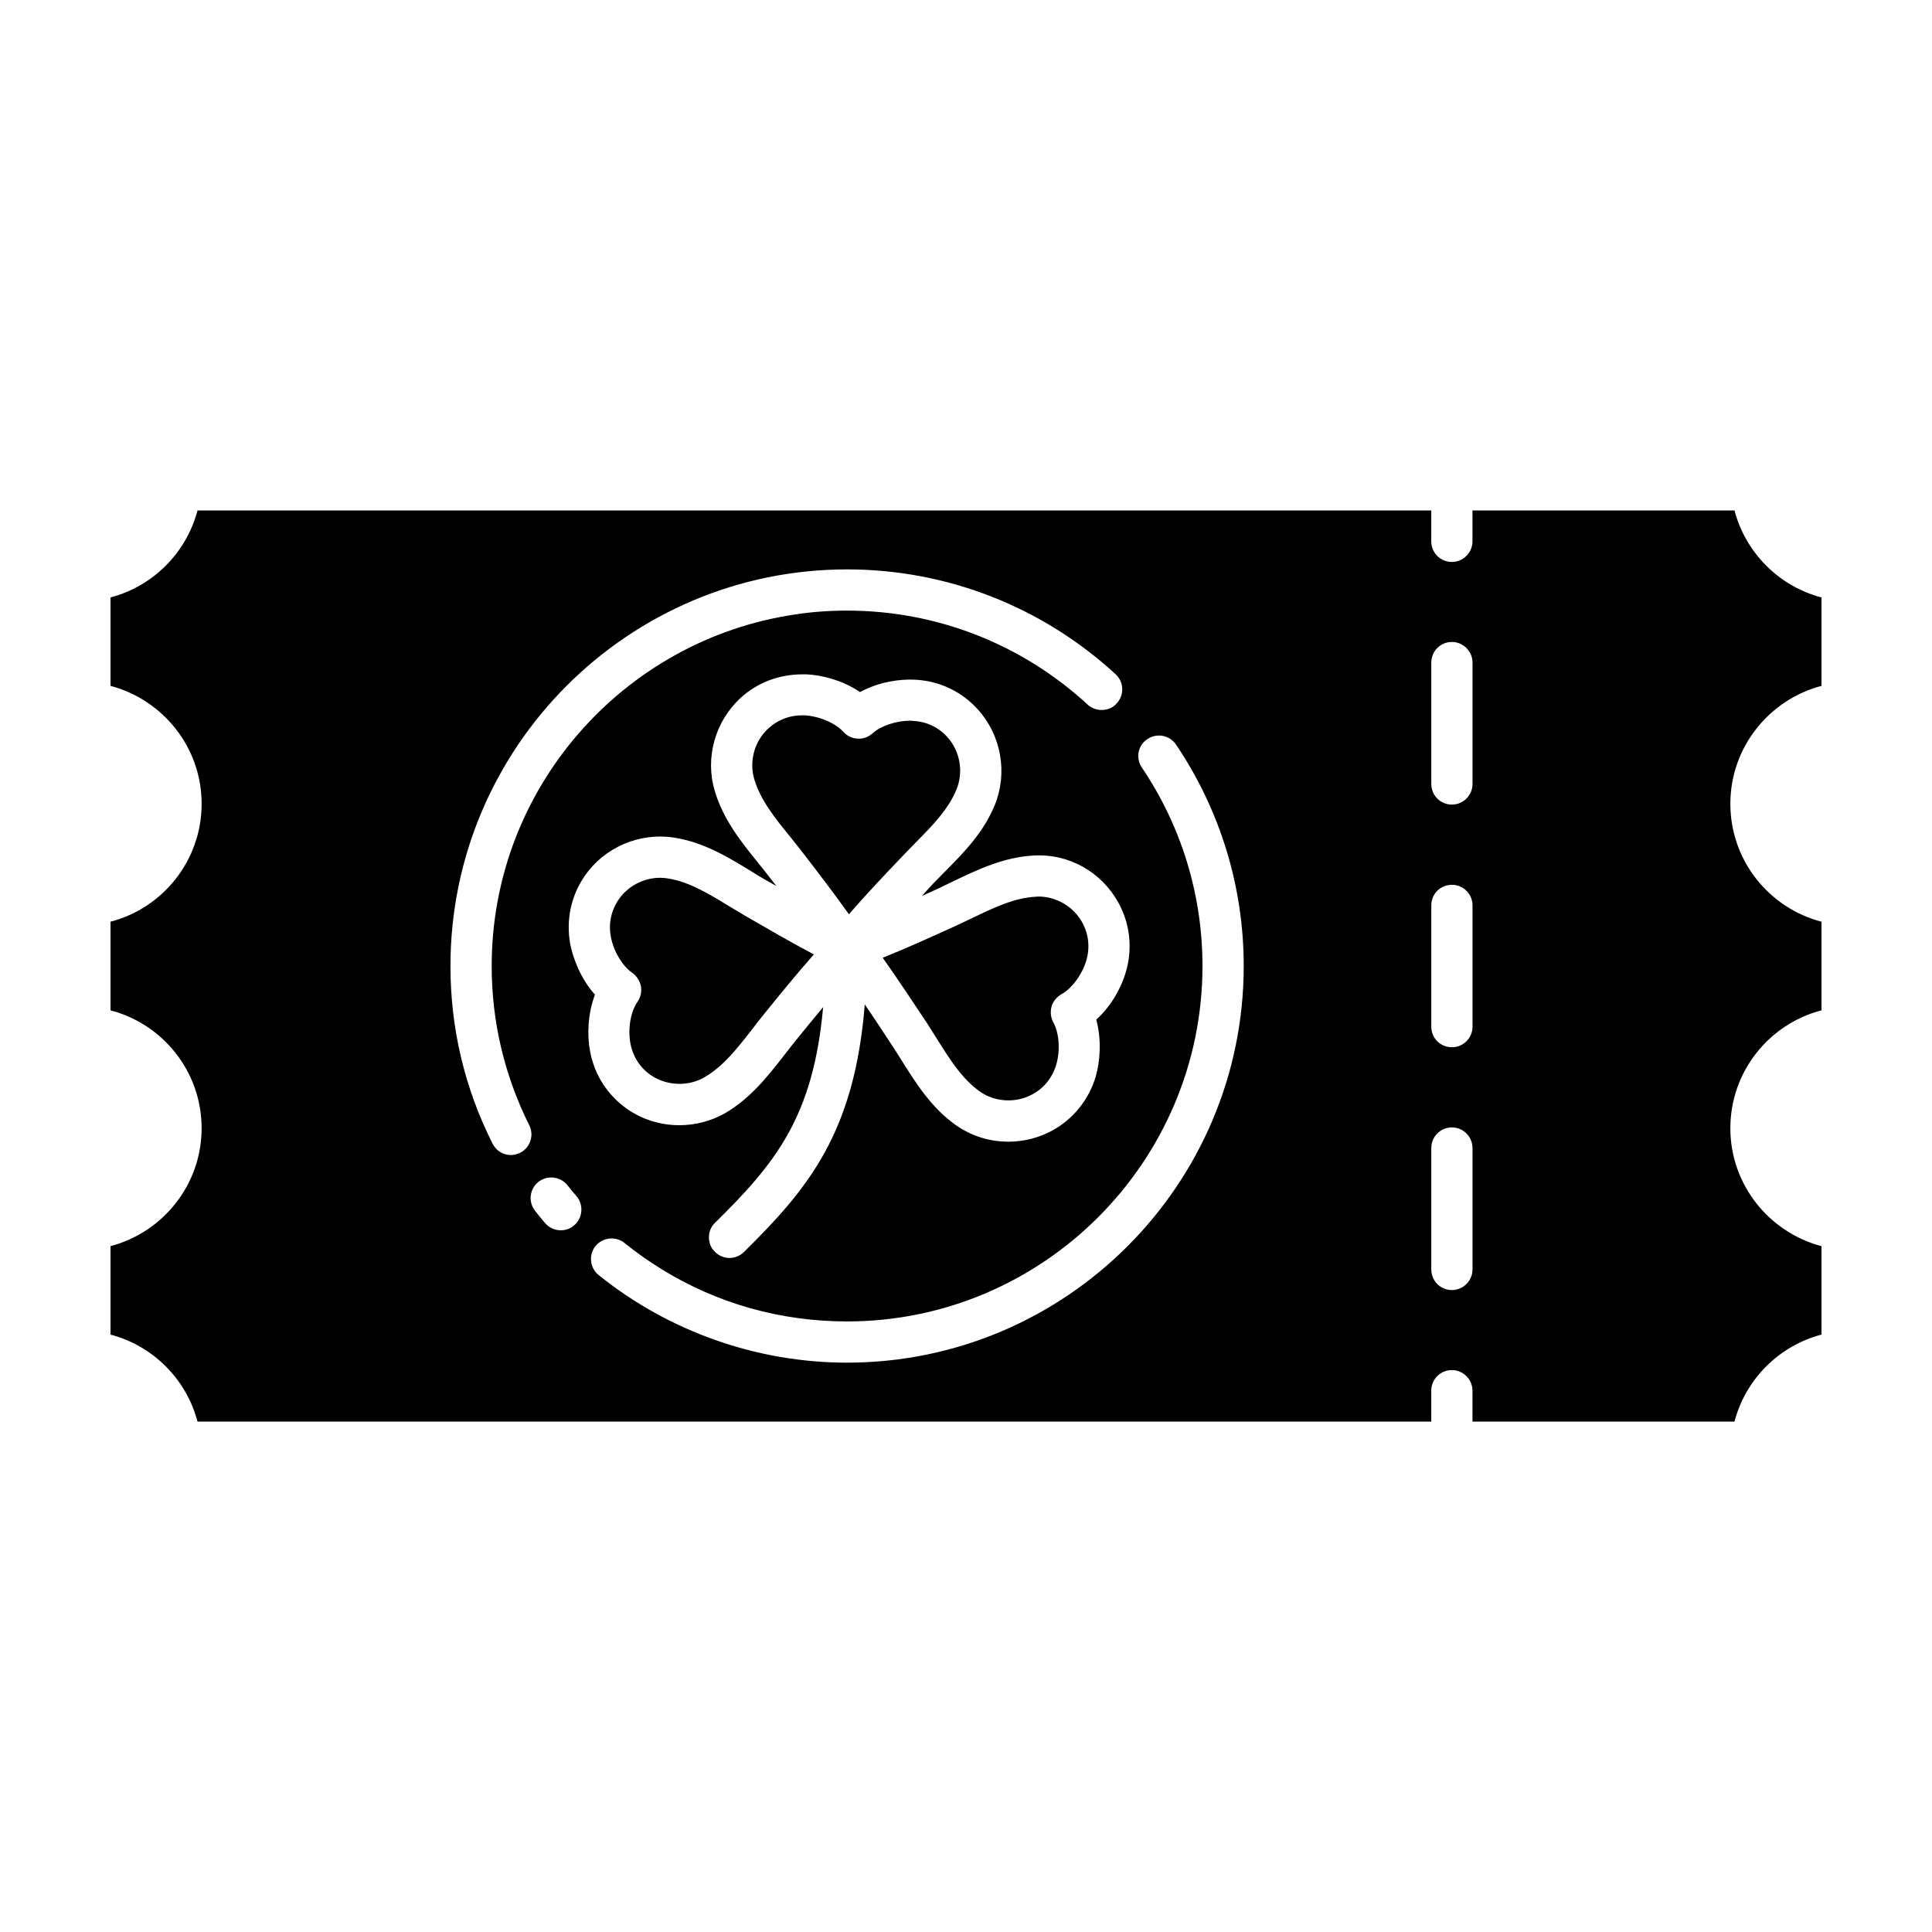
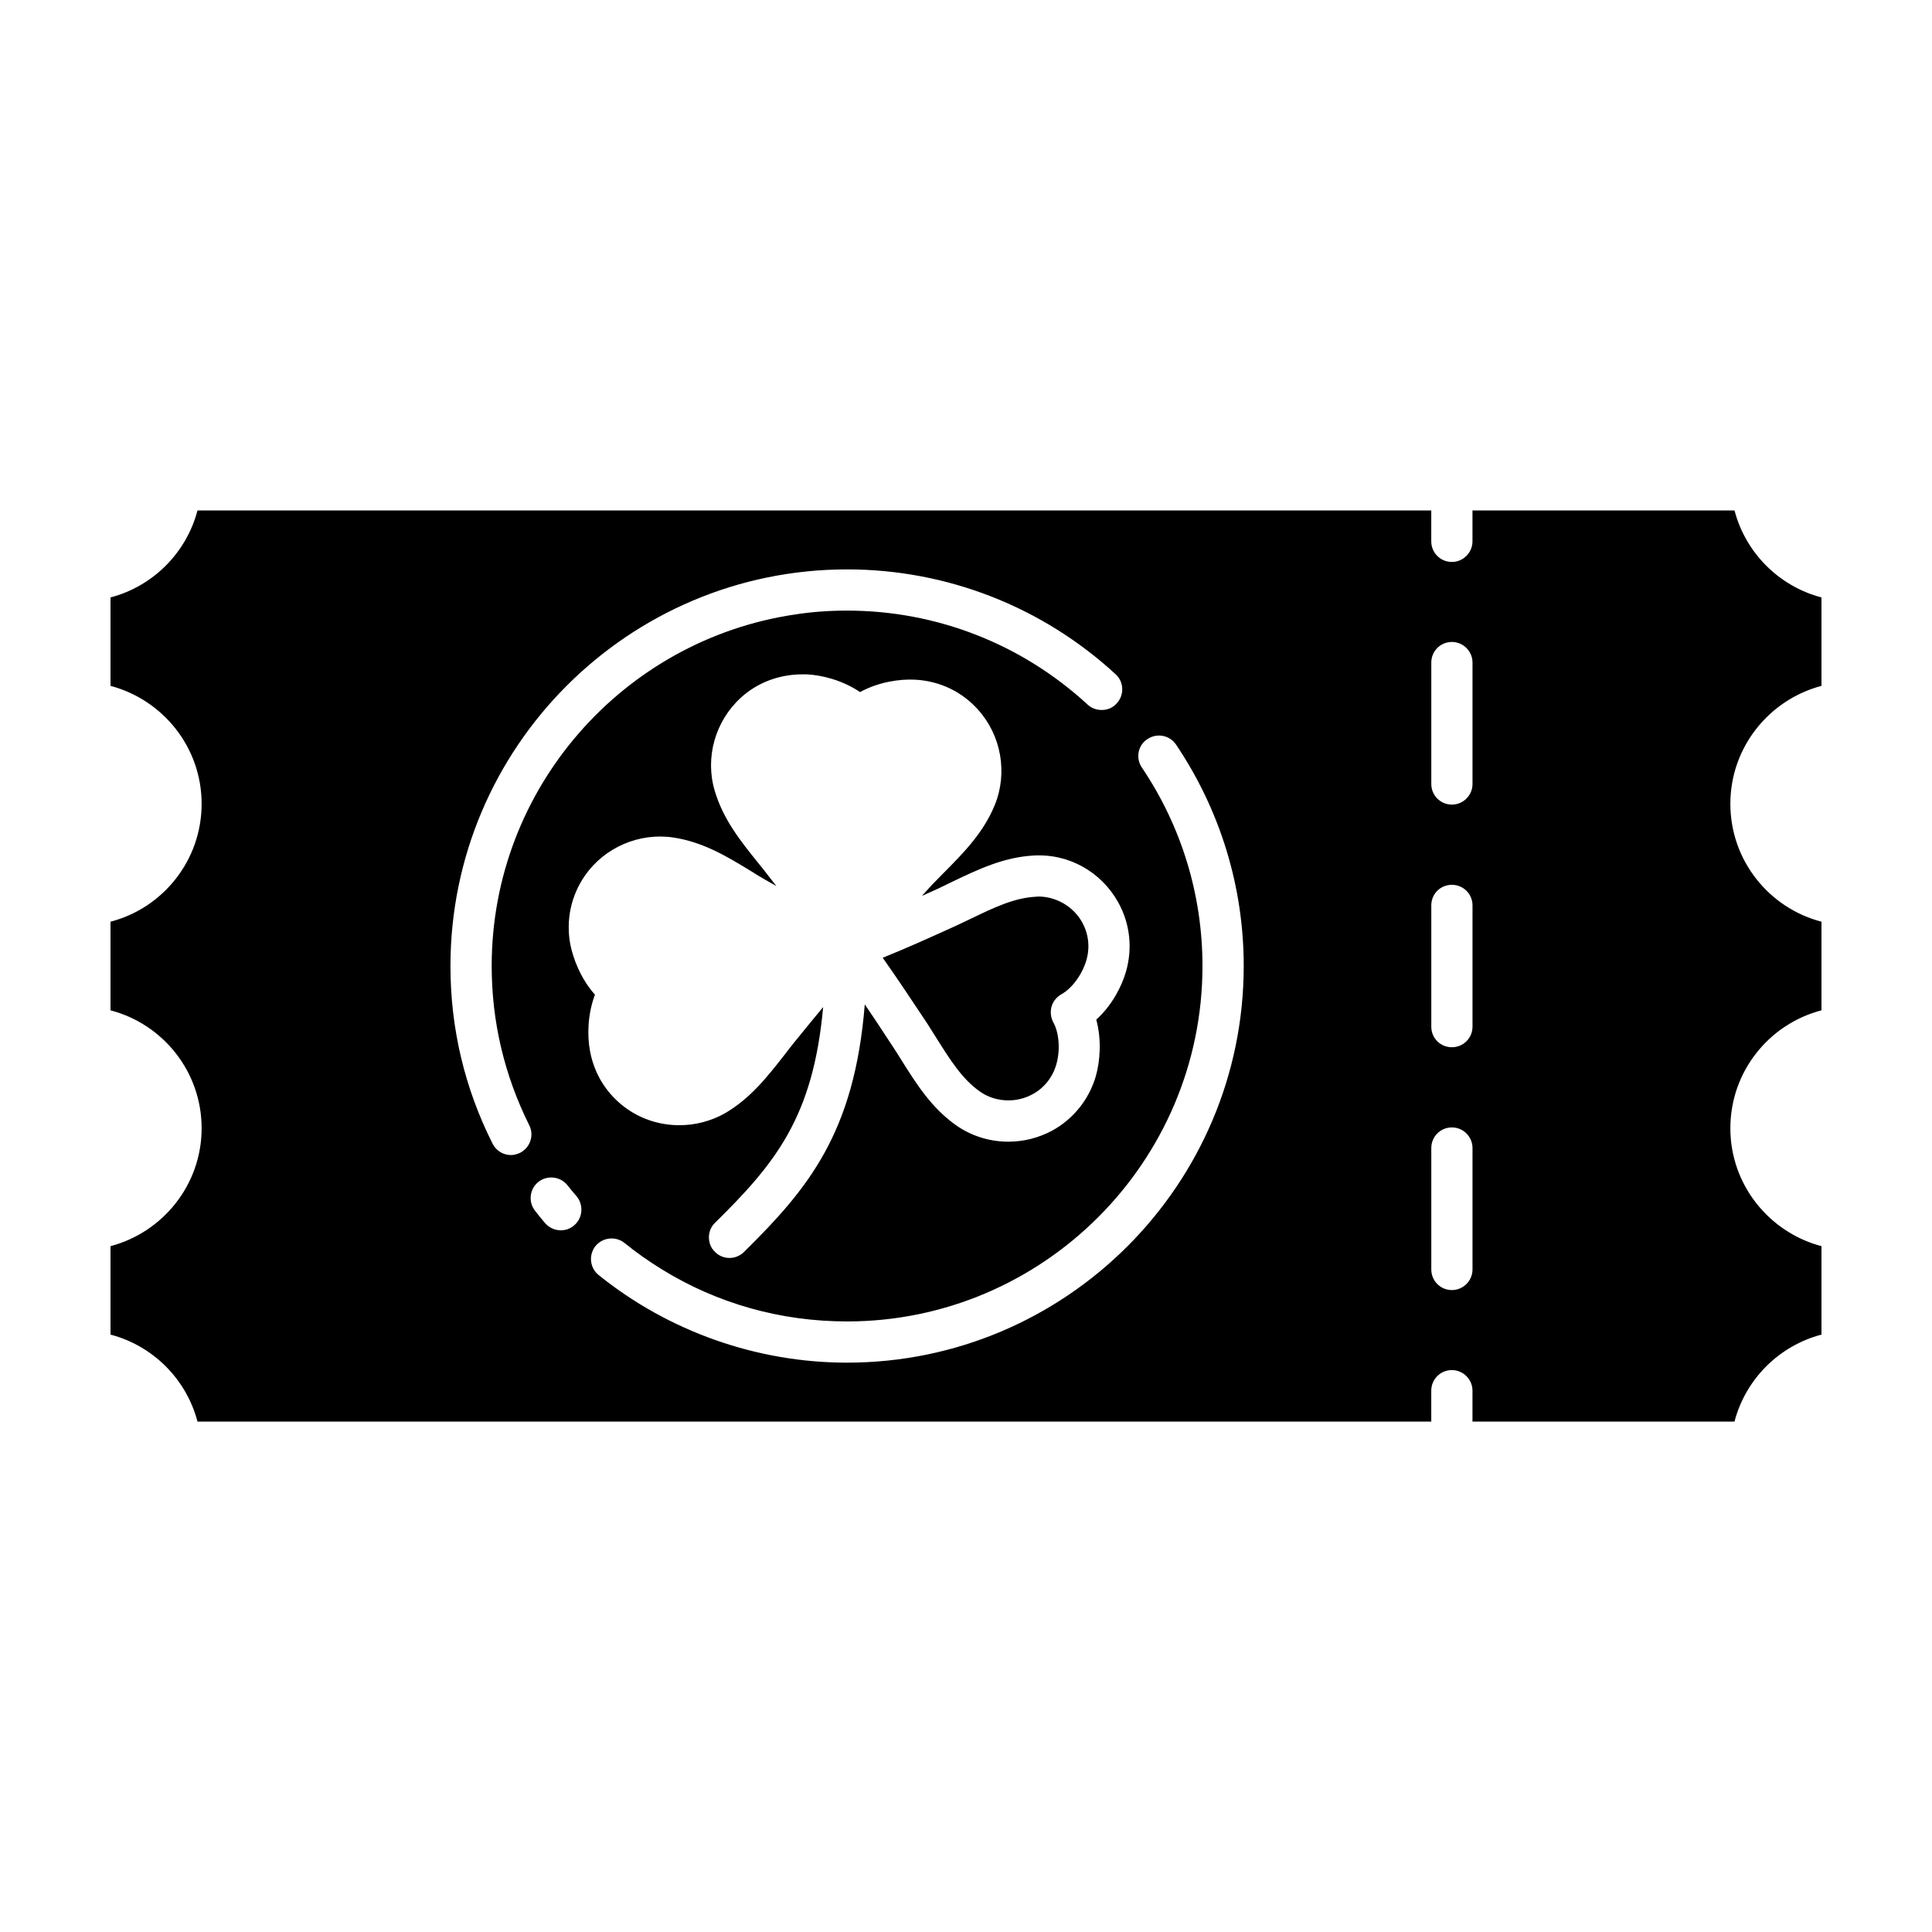
<svg xmlns="http://www.w3.org/2000/svg" fill="#000000" width="800px" height="800px" version="1.1" viewBox="144 144 512 512">
  <g>
    <path d="m603.66 279.27h-69.438v8.191c0 3.004-2.457 5.461-5.461 5.461-3.059 0-5.461-2.457-5.461-5.461v-8.191h-326.96c-2.953 11.254-11.801 20.102-23.055 23.055v23.438c13.875 3.664 24.148 16.277 24.148 31.25 0 15.023-10.273 27.645-24.148 31.246v23.492c13.875 3.606 24.148 16.227 24.148 31.246 0 14.969-10.273 27.59-24.148 31.246v23.438c11.254 2.949 20.102 11.801 23.055 23.055h326.96v-8.191c0-3.004 2.402-5.461 5.461-5.461 3.004 0 5.461 2.457 5.461 5.461v8.191h69.434c2.953-11.254 11.801-20.102 23.055-23.055v-23.438c-13.875-3.664-24.148-16.277-24.148-31.246 0-15.023 10.27-27.645 24.148-31.246v-23.492c-13.875-3.606-24.148-16.223-24.148-31.246 0-14.969 10.27-27.59 24.148-31.25v-23.438c-11.25-2.953-20.098-11.801-23.047-23.055zm-321.82 170.23c-0.82 0.383-1.637 0.598-2.457 0.598-2.019 0-3.934-1.148-4.863-3.059-7.375-14.641-11.145-30.484-11.145-47.035 0-57.965 47.148-105.11 105.11-105.11 26.441 0 51.734 9.891 71.184 27.805 2.188 2.019 2.348 5.461 0.273 7.703-1.039 1.203-2.516 1.75-3.988 1.75-1.309 0-2.676-0.438-3.715-1.422-17.426-16.062-40.043-24.914-63.754-24.914-4.695 0-9.34 0.328-13.875 1.039-45.344 6.723-80.309 45.941-80.309 93.145 0 14.801 3.387 29.008 9.945 42.176 1.363 2.68 0.27 5.961-2.406 7.324zm14.312 19.23c-1.039 0.926-2.293 1.309-3.551 1.309-1.531 0-3.059-0.656-4.152-1.914-0.875-1.039-1.805-2.133-2.625-3.223-1.914-2.402-1.477-5.844 0.875-7.703 2.402-1.859 5.844-1.422 7.703 0.926 0.766 0.984 1.586 1.965 2.402 2.898 1.91 2.301 1.641 5.793-0.652 7.707zm5.516-61.133c-3.715-4.152-5.789-9.508-6.555-13.441-1.148-6.394 0.215-12.781 3.879-18.082 5.188-7.488 14.426-11.527 23.598-10.105 7.812 1.203 14.203 5.078 20.379 8.852 1.254 0.82 2.57 1.582 3.879 2.348 0.926 0.543 1.914 1.094 2.898 1.637-0.656-0.82-1.309-1.691-1.965-2.516-0.984-1.309-1.965-2.516-2.898-3.656-4.535-5.629-9.234-11.473-11.473-19.062-2.621-8.797 0.109-18.465 6.938-24.691 4.422-4.039 10.219-6.172 16.277-6.172h1.094c4.039 0.16 9.613 1.582 14.203 4.695 4.918-2.676 10.434-3.496 14.586-3.281 6.449 0.328 12.348 3.113 16.66 7.918 6.172 6.828 7.918 16.773 4.481 25.242-3.004 7.375-8.246 12.676-13.332 17.809-1.094 1.094-2.133 2.188-3.168 3.223-0.926 1.039-1.914 2.074-2.84 3.113 1.422-0.656 2.898-1.309 4.367-1.965 1.367-0.656 2.731-1.309 4.039-1.965 6.555-3.113 13.273-6.34 21.195-6.777 9.395-0.543 17.973 4.367 22.453 12.453 3.113 5.629 3.824 12.125 2.019 18.359-1.094 3.824-3.715 8.957-7.863 12.676 1.477 5.406 0.984 11.09-0.109 14.969-1.805 6.172-5.898 11.309-11.527 14.426-3.551 1.91-7.535 2.953-11.637 2.953-5.078 0-9.891-1.531-13.984-4.422-6.445-4.59-10.434-10.926-14.312-17.098-0.766-1.254-1.582-2.516-2.402-3.769-2.402-3.664-4.863-7.43-7.375-11.09-2.731 34.145-15.078 48.895-32.012 65.609-1.039 1.039-2.457 1.582-3.824 1.582-1.422 0-2.84-0.543-3.879-1.637-0.273-0.273-0.492-0.543-0.711-0.82-1.367-2.133-1.148-5.078 0.766-6.883 15.844-15.625 26-27.859 28.625-57.141-2.516 3.004-4.973 6.062-7.43 9.07-0.984 1.203-1.859 2.348-2.785 3.551-4.481 5.734-9.07 11.633-15.895 15.566-3.606 2.019-7.758 3.113-11.965 3.113-4.918 0-9.668-1.422-13.715-4.207-5.301-3.656-8.852-9.125-9.996-15.512-0.758-3.941-0.648-9.68 1.316-14.871zm66.812 97.52c-23.875 0-47.254-8.246-65.828-23.215-2.074-1.637-2.625-4.59-1.367-6.883 0.109-0.273 0.273-0.492 0.492-0.766 1.91-2.348 5.356-2.731 7.703-0.871 3.168 2.57 6.445 4.863 9.891 6.992 14.695 9.07 31.469 13.82 49.113 13.82 51.898 0 94.184-42.285 94.184-94.184 0-18.848-5.57-37.039-16.062-52.609-1.422-2.074-1.203-4.863 0.438-6.664 0.273-0.328 0.656-0.598 1.039-0.871 2.516-1.691 5.898-1.039 7.594 1.477 11.688 17.371 17.922 37.641 17.922 58.672-0.008 57.953-47.156 105.1-105.12 105.1zm165.75-24.699c0 3.004-2.457 5.461-5.461 5.461-3.059 0-5.461-2.457-5.461-5.461v-32.18c0-3.004 2.402-5.461 5.461-5.461 3.004 0 5.461 2.457 5.461 5.461zm0-64.352c0 3.059-2.457 5.461-5.461 5.461-3.059 0-5.461-2.402-5.461-5.461v-32.121c0-3.059 2.402-5.461 5.461-5.461 3.004 0 5.461 2.402 5.461 5.461zm0-64.301c0 3.004-2.457 5.461-5.461 5.461-3.059 0-5.461-2.457-5.461-5.461v-32.18c0-3.004 2.402-5.461 5.461-5.461 3.004 0 5.461 2.457 5.461 5.461z" />
-     <path d="m311.55 401.8c1.203 0.871 2.019 2.133 2.293 3.551 0.273 1.422-0.055 2.898-0.871 4.098-1.859 2.625-2.621 7.16-1.914 11.035 0.656 3.496 2.57 6.5 5.461 8.469 4.098 2.785 9.777 3.059 14.043 0.598 5.027-2.84 8.742-7.648 12.73-12.727 0.926-1.258 1.914-2.516 2.898-3.719 4.367-5.406 8.852-10.926 13.492-16.168-6.281-3.332-12.398-6.883-18.355-10.324-1.367-0.82-2.731-1.637-4.098-2.457-5.461-3.332-10.652-6.504-16.332-7.375-0.656-0.109-1.309-0.16-1.965-0.16-4.316 0-8.523 2.188-10.926 5.684-2.019 2.898-2.785 6.394-2.133 9.891 0.703 3.867 3.051 7.805 5.676 9.605z" />
-     <path d="m356.35 369.46c4.262 5.516 8.574 11.145 12.621 16.828 4.644-5.356 9.508-10.488 14.258-15.461 1.094-1.148 2.188-2.238 3.281-3.387 4.535-4.59 8.852-8.957 10.977-14.258 1.914-4.644 0.926-10.105-2.402-13.82-2.348-2.625-5.57-4.152-9.125-4.316l-0.711-0.055c-3.769 0-7.812 1.367-9.996 3.332-1.094 0.984-2.516 1.531-3.934 1.422-1.477-0.055-2.84-0.711-3.824-1.805-2.133-2.348-6.394-4.152-10.324-4.375h-0.656c-3.281 0-6.394 1.203-8.797 3.387-3.769 3.387-5.246 8.742-3.824 13.547 1.637 5.516 5.406 10.219 9.508 15.242 0.984 1.266 1.969 2.465 2.949 3.719z" />
    <path d="m389.73 415.24c0.82 1.309 1.691 2.676 2.516 3.988 3.441 5.461 6.664 10.656 11.359 13.984 2.188 1.582 4.863 2.402 7.648 2.402 2.242 0 4.422-0.551 6.394-1.637 3.059-1.637 5.301-4.481 6.281-7.863 1.094-3.769 0.766-8.359-0.766-11.145-0.711-1.309-0.871-2.785-0.492-4.207 0.383-1.367 1.367-2.57 2.625-3.281 2.785-1.531 5.516-5.246 6.609-9.012 0.984-3.387 0.598-6.938-1.094-9.996-2.293-4.207-6.883-6.883-11.637-6.883l-0.656 0.055c-5.738 0.273-11.254 2.949-17.043 5.734-1.422 0.656-2.84 1.367-4.262 2.019-6.281 2.84-12.727 5.789-19.285 8.414 4.102 5.793 7.977 11.691 11.801 17.426z" />
  </g>
</svg>